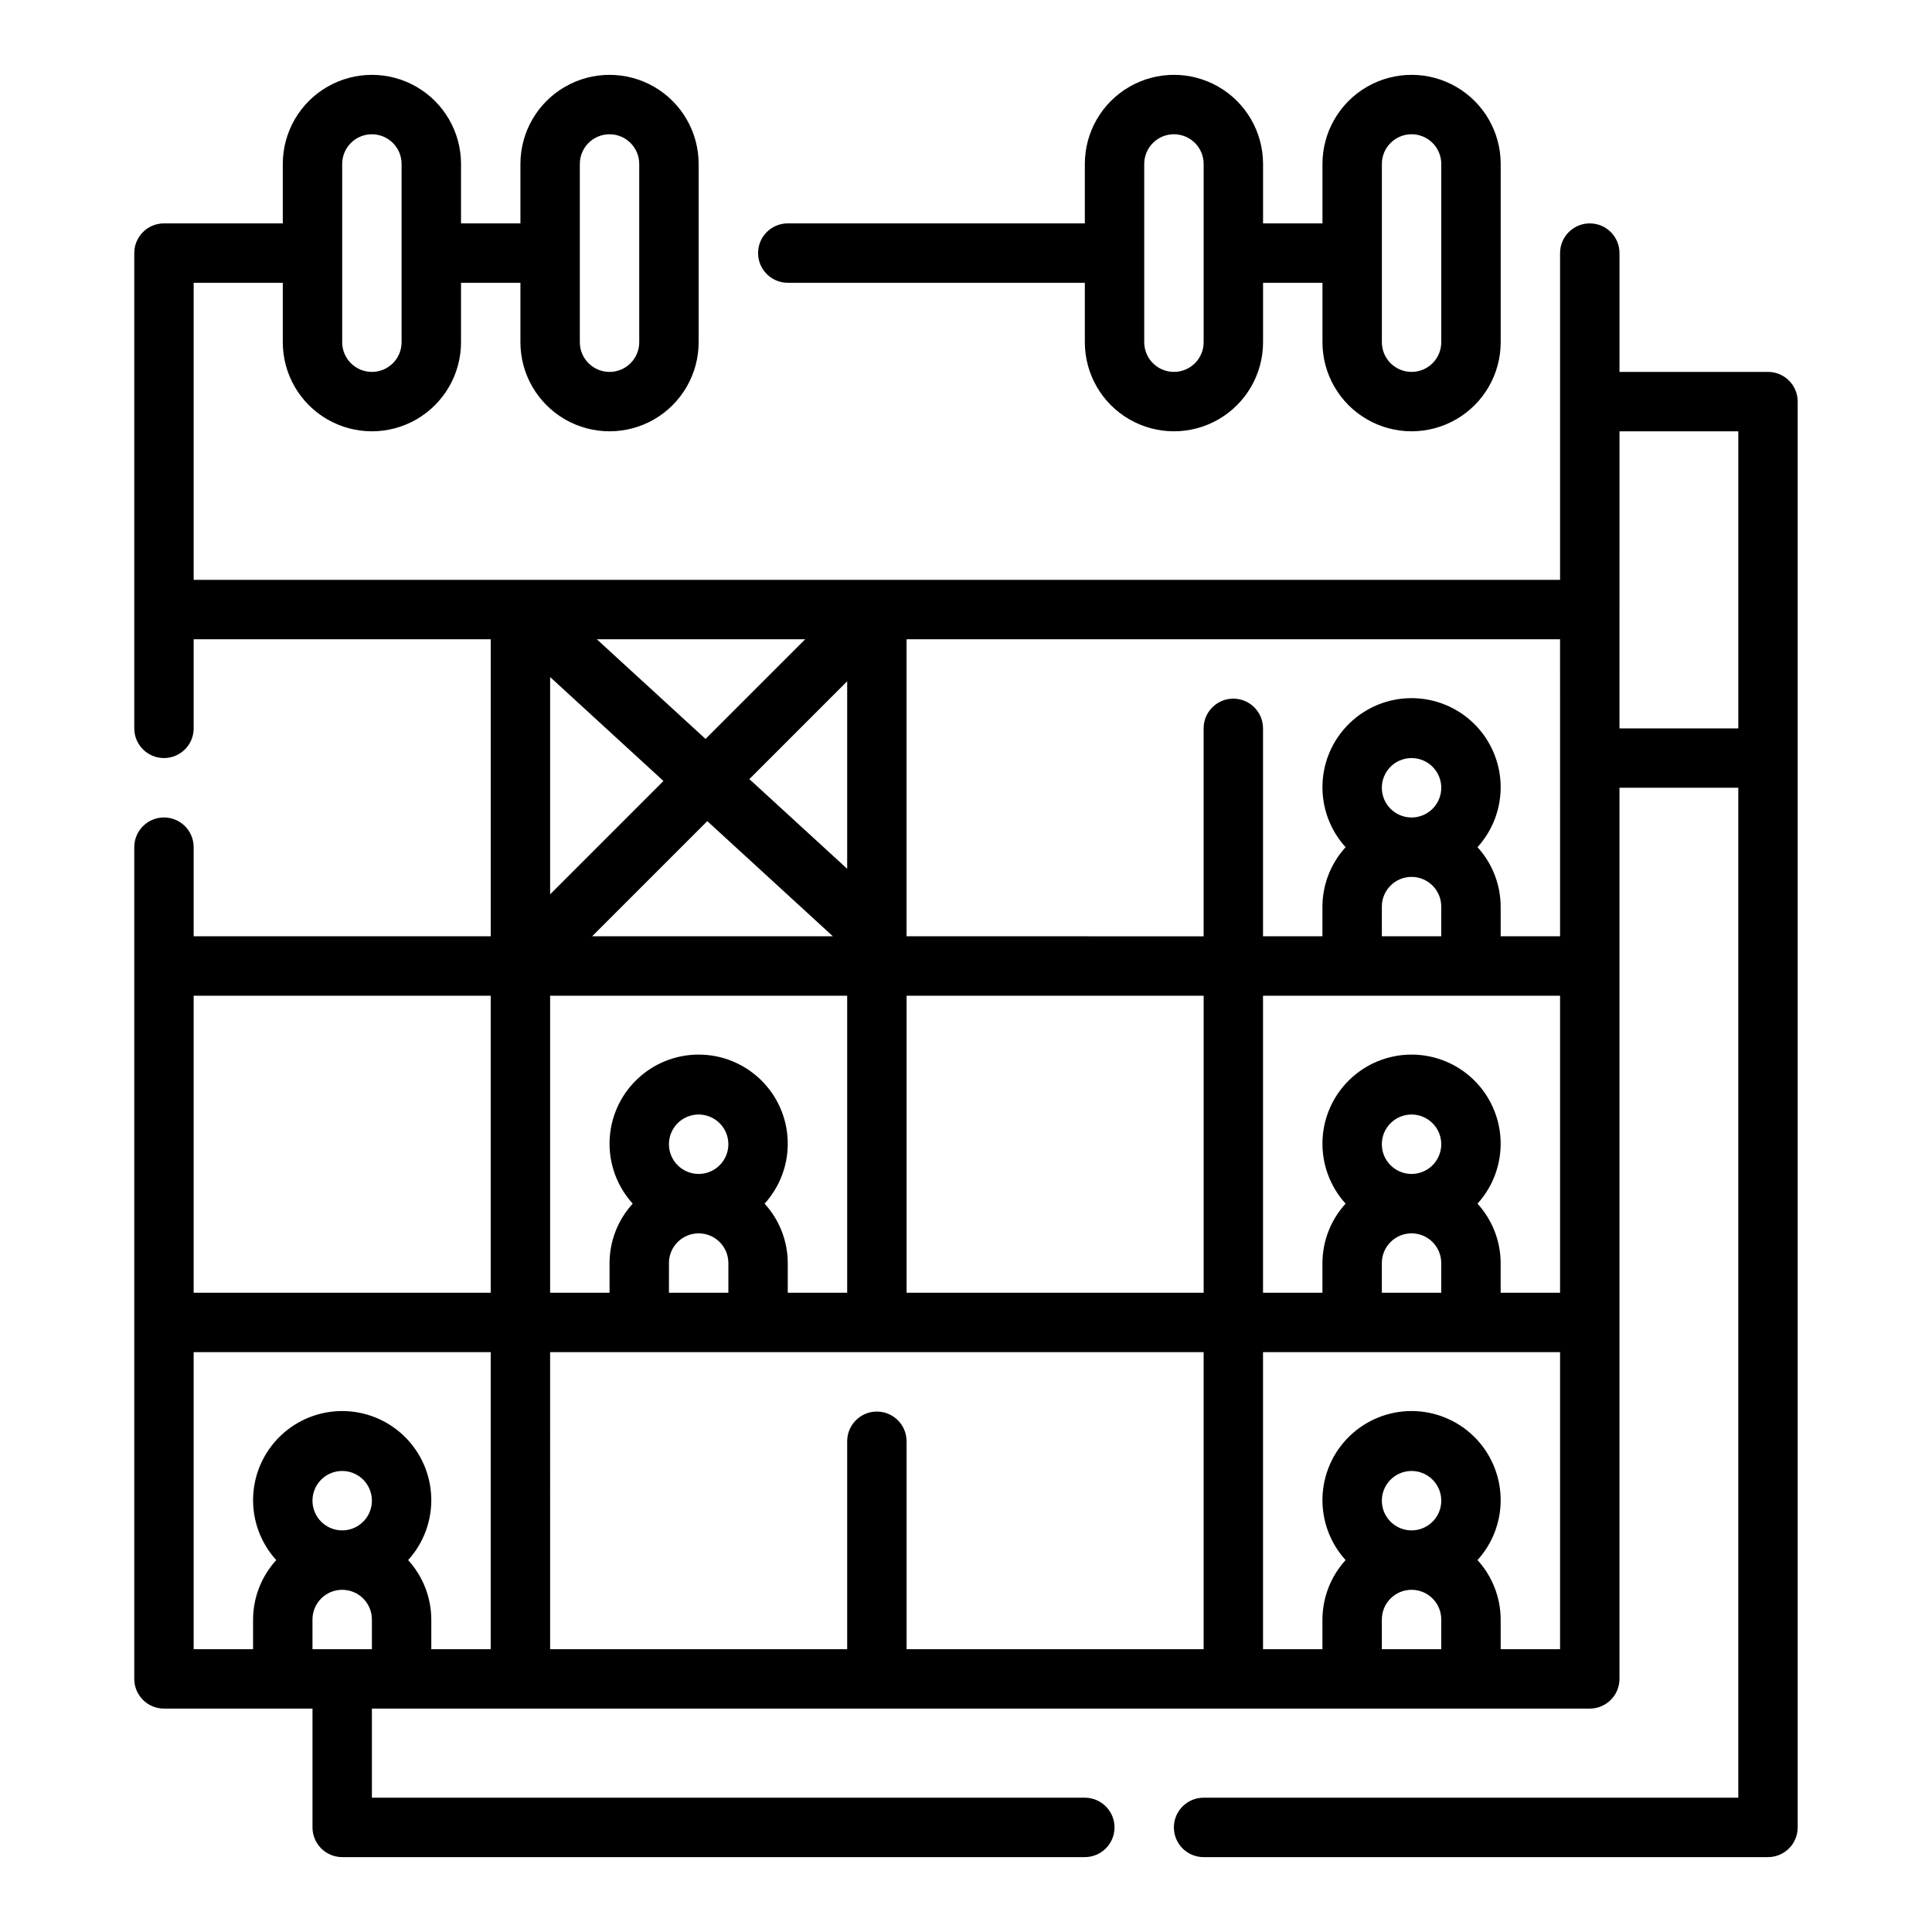
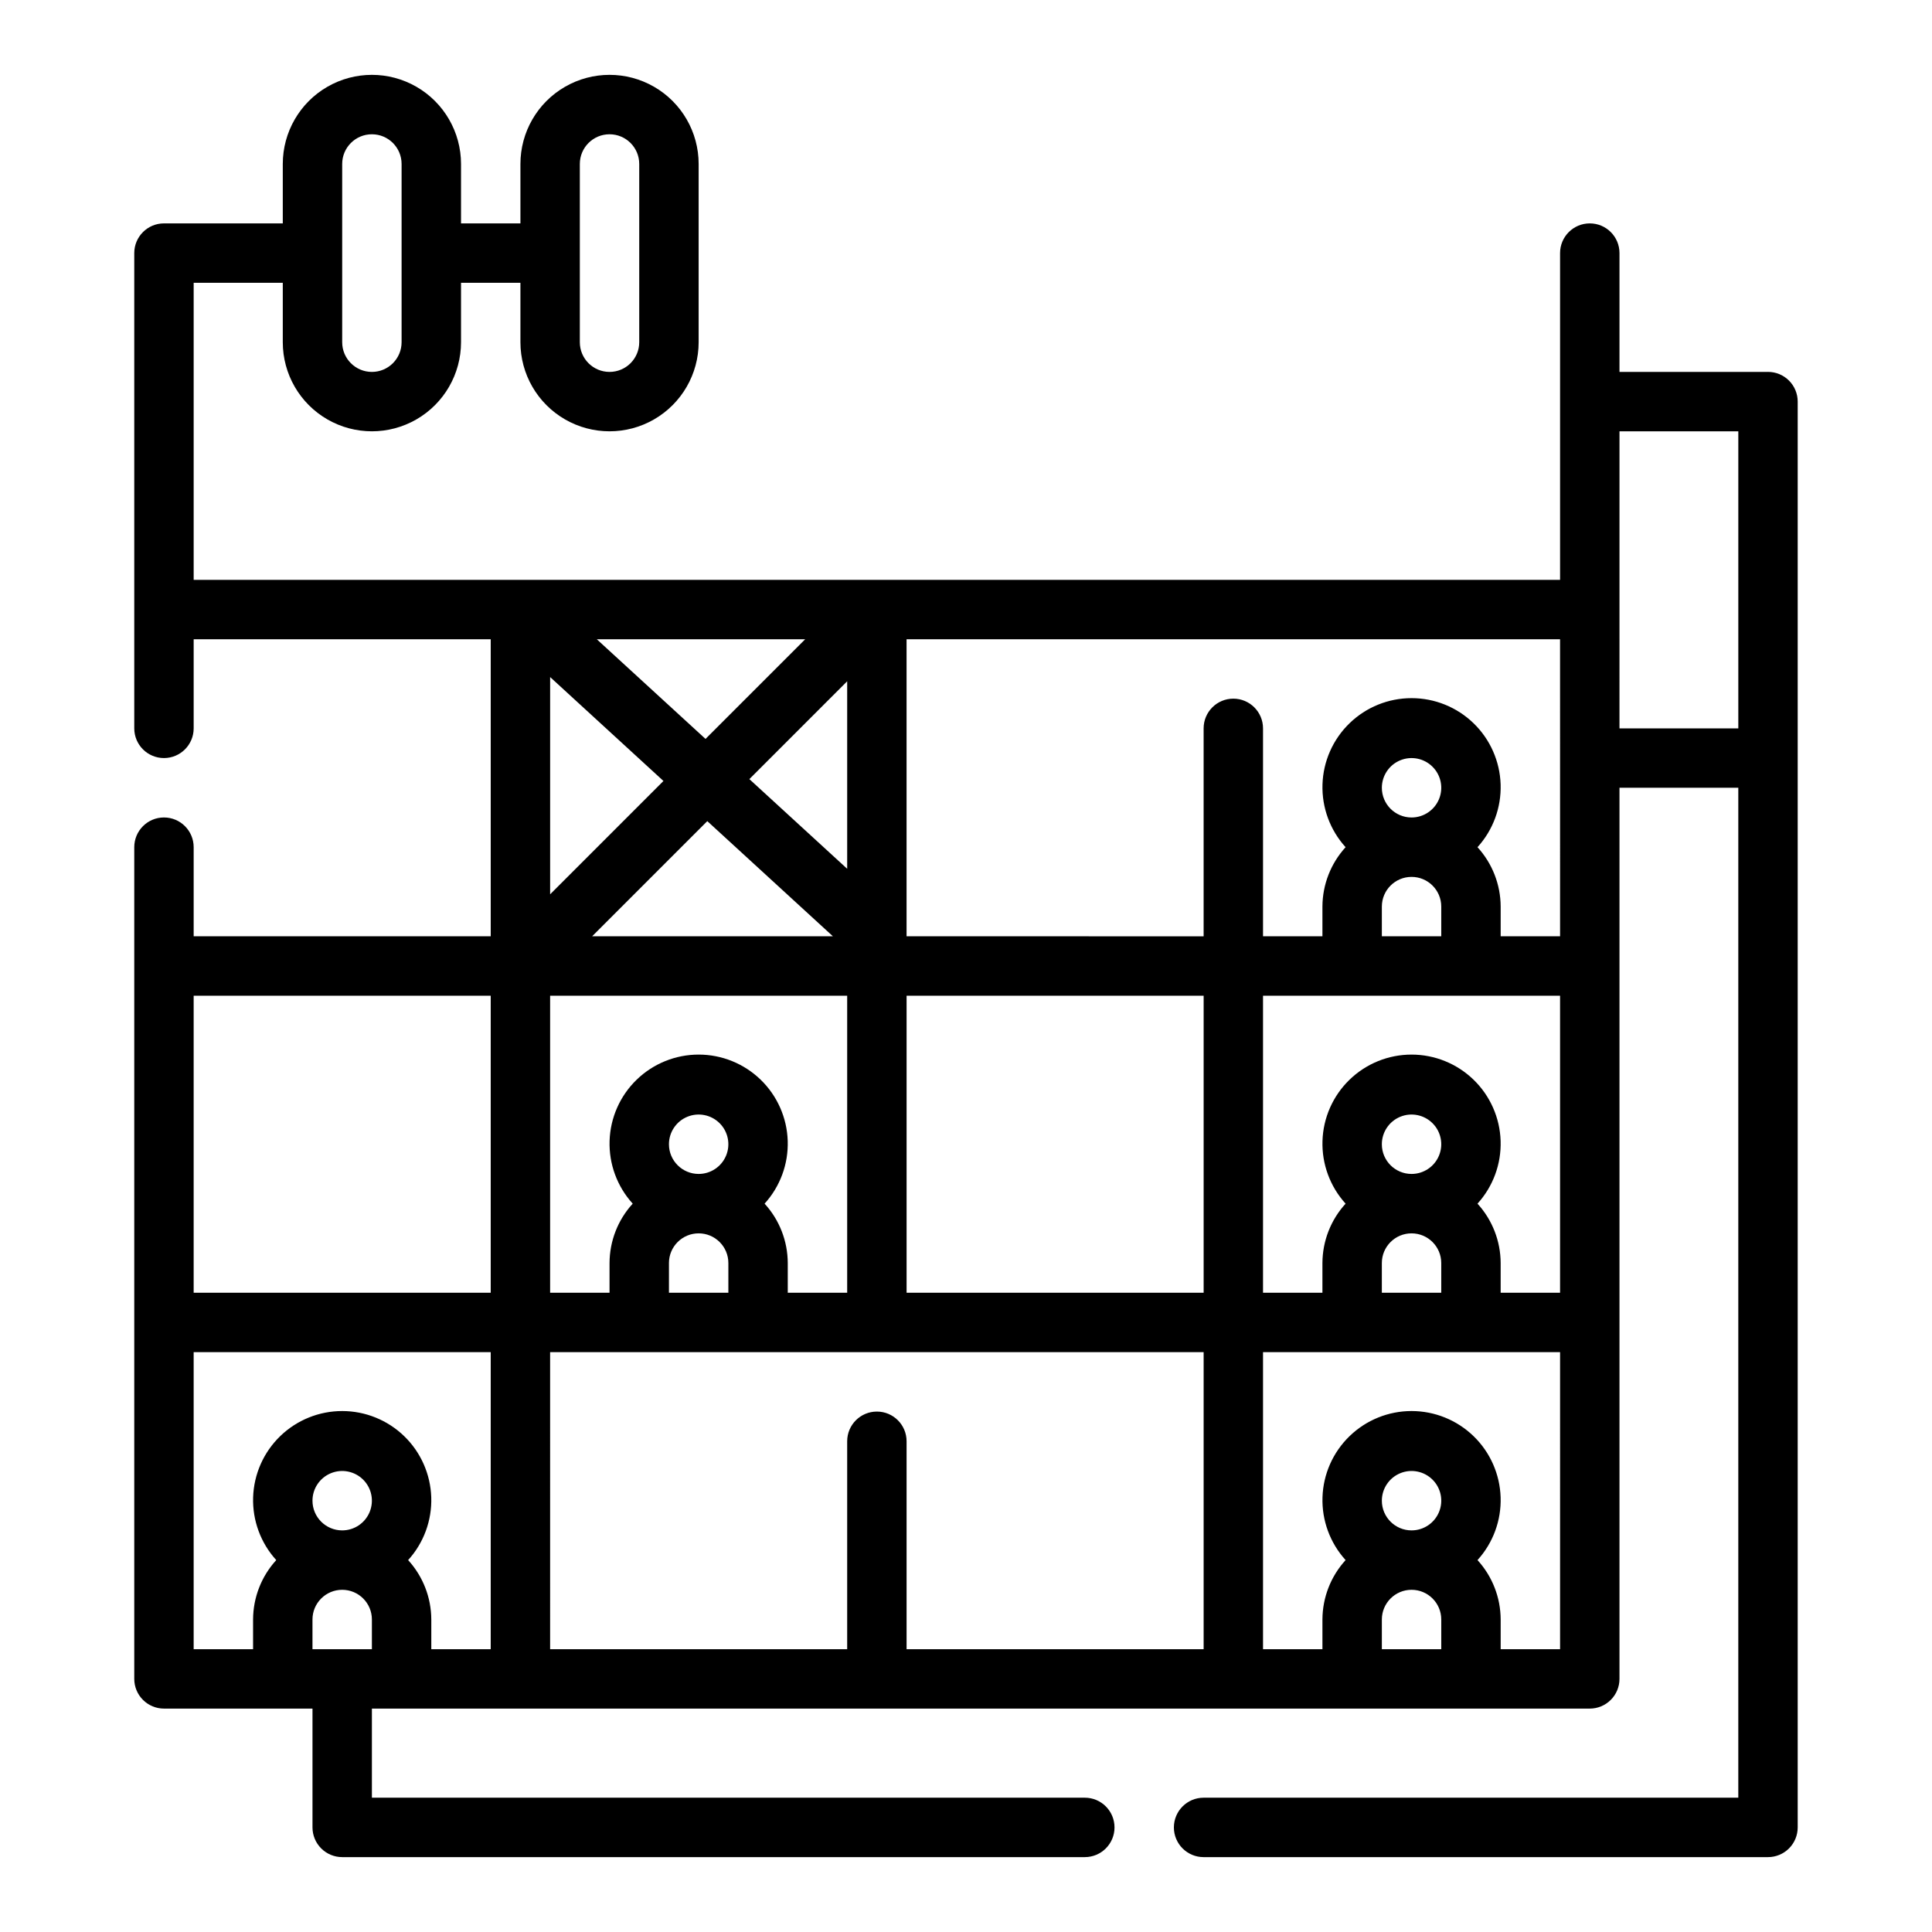
<svg xmlns="http://www.w3.org/2000/svg" fill="#000000" width="800px" height="800px" version="1.1" viewBox="144 144 512 512">
  <g>
    <path d="m612.54 242.56h-39.359v-31.488c0-4.348-3.523-7.871-7.871-7.871s-7.875 3.523-7.875 7.871v86.594h-362.11v-78.723h23.617v15.746c0 8.438 4.5 16.23 11.809 20.449s16.309 4.219 23.617 0c7.305-4.219 11.809-12.012 11.809-20.449v-15.746h15.742v15.746c0 8.438 4.5 16.23 11.809 20.449 7.305 4.219 16.309 4.219 23.617 0 7.305-4.219 11.805-12.012 11.805-20.449v-47.234c0-8.438-4.5-16.234-11.805-20.453-7.309-4.219-16.312-4.219-23.617 0-7.309 4.219-11.809 12.016-11.809 20.453v15.746h-15.742v-15.746c0-8.438-4.504-16.234-11.809-20.453-7.309-4.219-16.309-4.219-23.617 0s-11.809 12.016-11.809 20.453v15.746h-31.488c-4.348 0-7.871 3.523-7.871 7.871v125.95c0 4.348 3.523 7.871 7.871 7.871s7.871-3.523 7.871-7.871v-23.617h78.723v78.719h-78.723v-23.613c0-4.348-3.523-7.875-7.871-7.875s-7.871 3.527-7.871 7.875v220.41c0 2.09 0.828 4.09 2.305 5.566 1.477 1.477 3.481 2.309 5.566 2.309h39.359v31.488c0 2.086 0.832 4.09 2.309 5.566 1.477 1.473 3.477 2.305 5.566 2.305h196.8c4.348 0 7.871-3.523 7.871-7.871 0-4.348-3.523-7.875-7.871-7.875h-188.93v-23.613h322.75c2.086 0 4.09-0.832 5.566-2.309 1.477-1.477 2.305-3.477 2.305-5.566v-236.16h31.488v267.65h-141.7c-4.348 0-7.875 3.527-7.875 7.875 0 4.348 3.527 7.871 7.875 7.871h149.57c2.09 0 4.09-0.832 5.566-2.305 1.477-1.477 2.305-3.481 2.305-5.566v-377.86c0-2.086-0.828-4.09-2.305-5.566-1.477-1.477-3.477-2.305-5.566-2.305zm-314.88-55.105c0-4.348 3.523-7.871 7.871-7.871s7.871 3.523 7.871 7.871v47.234c0 4.348-3.523 7.871-7.871 7.871s-7.871-3.523-7.871-7.871zm-62.977 0c0-4.348 3.523-7.871 7.871-7.871s7.871 3.523 7.871 7.871v47.234c0 4.348-3.523 7.871-7.871 7.871s-7.871-3.523-7.871-7.871zm275.52 259.78c0-3.184 1.918-6.055 4.859-7.273s6.328-0.543 8.578 1.707c2.254 2.25 2.926 5.637 1.707 8.578-1.219 2.941-4.09 4.859-7.273 4.859-4.348 0-7.871-3.523-7.871-7.871zm0 31.488c0-4.348 3.523-7.871 7.871-7.871s7.871 3.523 7.871 7.871v7.871h-15.742zm25.348-15.742c4.125-4.539 6.324-10.508 6.129-16.637-0.195-6.129-2.769-11.945-7.172-16.211-4.406-4.269-10.301-6.656-16.434-6.656s-12.027 2.387-16.43 6.656c-4.406 4.266-6.981 10.082-7.172 16.211-0.195 6.129 2 12.098 6.125 16.637-3.93 4.301-6.117 9.914-6.141 15.742v7.871h-15.742v-78.719h78.719v78.719h-15.742v-7.871c-0.02-5.828-2.211-11.441-6.141-15.742zm-167.04 23.613h-15.746v-7.871c-0.02-5.828-2.207-11.441-6.141-15.742 4.125-4.539 6.324-10.508 6.129-16.637-0.195-6.129-2.766-11.945-7.172-16.211-4.406-4.269-10.297-6.656-16.434-6.656-6.133 0-12.023 2.387-16.43 6.656-4.406 4.266-6.977 10.082-7.172 16.211s2.004 12.098 6.129 16.637c-3.934 4.301-6.121 9.914-6.141 15.742v7.871h-15.746v-78.719h78.723zm-47.23-39.359h-0.004c0-3.184 1.918-6.055 4.859-7.273 2.941-1.219 6.328-0.543 8.578 1.707 2.254 2.25 2.926 5.637 1.707 8.578-1.219 2.941-4.086 4.859-7.273 4.859-4.348 0-7.871-3.523-7.871-7.871zm0 31.488h-0.004c0-4.348 3.523-7.871 7.871-7.871 4.348 0 7.875 3.523 7.875 7.871v7.871h-15.746zm21.309-128.25 25.922-25.93v49.695zm22.141 41.656h-63.809l30.52-30.52zm-33.762-52.309-28.812-26.41h55.223zm-11.148 11.148-30.031 30.031v-57.57zm64.434 56.906h78.723v78.719h-78.723zm125.95-55.105c0-3.184 1.918-6.055 4.859-7.273s6.328-0.543 8.578 1.707c2.254 2.254 2.926 5.637 1.707 8.578s-4.09 4.859-7.273 4.859c-4.348 0-7.871-3.523-7.871-7.871zm0 31.488c0-4.348 3.523-7.871 7.871-7.871s7.871 3.523 7.871 7.871v7.871h-15.742zm47.23 7.871h-15.742v-7.871c-0.02-5.828-2.211-11.441-6.141-15.742 4.125-4.539 6.324-10.504 6.129-16.637-0.195-6.129-2.769-11.945-7.172-16.211-4.406-4.269-10.301-6.652-16.434-6.652s-12.027 2.383-16.43 6.652c-4.406 4.266-6.981 10.082-7.172 16.211-0.195 6.133 2 12.098 6.125 16.637-3.93 4.301-6.117 9.914-6.141 15.742v7.871h-15.742v-55.102c0-4.348-3.523-7.875-7.871-7.875s-7.871 3.527-7.871 7.875v55.105l-78.723-0.004v-78.719h173.18zm-283.39 15.746v78.719h-78.723v-78.719zm-78.723 94.465h78.723v78.719h-15.746v-7.871c-0.02-5.828-2.207-11.441-6.141-15.746 4.129-4.539 6.324-10.504 6.129-16.633-0.195-6.129-2.766-11.945-7.172-16.211-4.406-4.269-10.297-6.656-16.43-6.656-6.137 0-12.027 2.387-16.434 6.656-4.406 4.266-6.977 10.082-7.172 16.211-0.195 6.129 2.004 12.094 6.129 16.633-3.934 4.305-6.121 9.918-6.141 15.746v7.871h-15.746zm31.488 39.359c0-3.184 1.918-6.055 4.859-7.273s6.328-0.543 8.582 1.707c2.25 2.25 2.922 5.637 1.703 8.578-1.215 2.941-4.086 4.859-7.269 4.859-4.348 0-7.875-3.523-7.875-7.871zm0 39.359v-7.871c0-4.348 3.527-7.871 7.875-7.871s7.871 3.523 7.871 7.871v7.871zm62.977-78.719h173.19v78.719h-78.723v-55.105c0-4.348-3.523-7.871-7.871-7.871-4.348 0-7.871 3.523-7.871 7.871v55.105h-78.723zm220.42 39.359c0-3.184 1.918-6.055 4.859-7.273s6.328-0.543 8.578 1.707c2.254 2.25 2.926 5.637 1.707 8.578-1.219 2.941-4.09 4.859-7.273 4.859-4.348 0-7.871-3.523-7.871-7.871zm0 39.359v-7.871c0-4.348 3.523-7.871 7.871-7.871s7.871 3.523 7.871 7.871v7.871zm47.23 0h-15.742v-7.871c-0.02-5.828-2.211-11.441-6.141-15.746 4.125-4.539 6.324-10.504 6.129-16.633-0.195-6.129-2.769-11.945-7.172-16.211-4.406-4.269-10.301-6.656-16.434-6.656s-12.027 2.387-16.43 6.656c-4.406 4.266-6.981 10.082-7.172 16.211-0.195 6.129 2 12.094 6.125 16.633-3.93 4.305-6.117 9.918-6.141 15.746v7.871h-15.742v-78.719h78.719zm15.742-244.03 0.004-78.723h31.488v78.723z" />
-     <path d="m352.77 218.94h78.723v15.746c0 8.438 4.5 16.23 11.805 20.449 7.309 4.219 16.312 4.219 23.617 0 7.309-4.219 11.809-12.012 11.809-20.449v-15.746h15.742v15.746c0 8.438 4.504 16.23 11.809 20.449 7.309 4.219 16.309 4.219 23.617 0 7.309-4.219 11.809-12.012 11.809-20.449v-47.234c0-8.438-4.5-16.234-11.809-20.453-7.309-4.219-16.309-4.219-23.617 0-7.305 4.219-11.809 12.016-11.809 20.453v15.746h-15.742v-15.746c0-8.438-4.5-16.234-11.809-20.453-7.305-4.219-16.309-4.219-23.617 0-7.305 4.219-11.805 12.016-11.805 20.453v15.746h-78.723c-4.348 0-7.871 3.523-7.871 7.871 0 4.348 3.523 7.871 7.871 7.871zm157.44-31.488c0-4.348 3.523-7.871 7.871-7.871s7.871 3.523 7.871 7.871v47.234c0 4.348-3.523 7.871-7.871 7.871s-7.871-3.523-7.871-7.871zm-62.977 0c0-4.348 3.523-7.871 7.871-7.871 4.348 0 7.875 3.523 7.875 7.871v47.234c0 4.348-3.527 7.871-7.875 7.871-4.348 0-7.871-3.523-7.871-7.871z" />
  </g>
</svg>